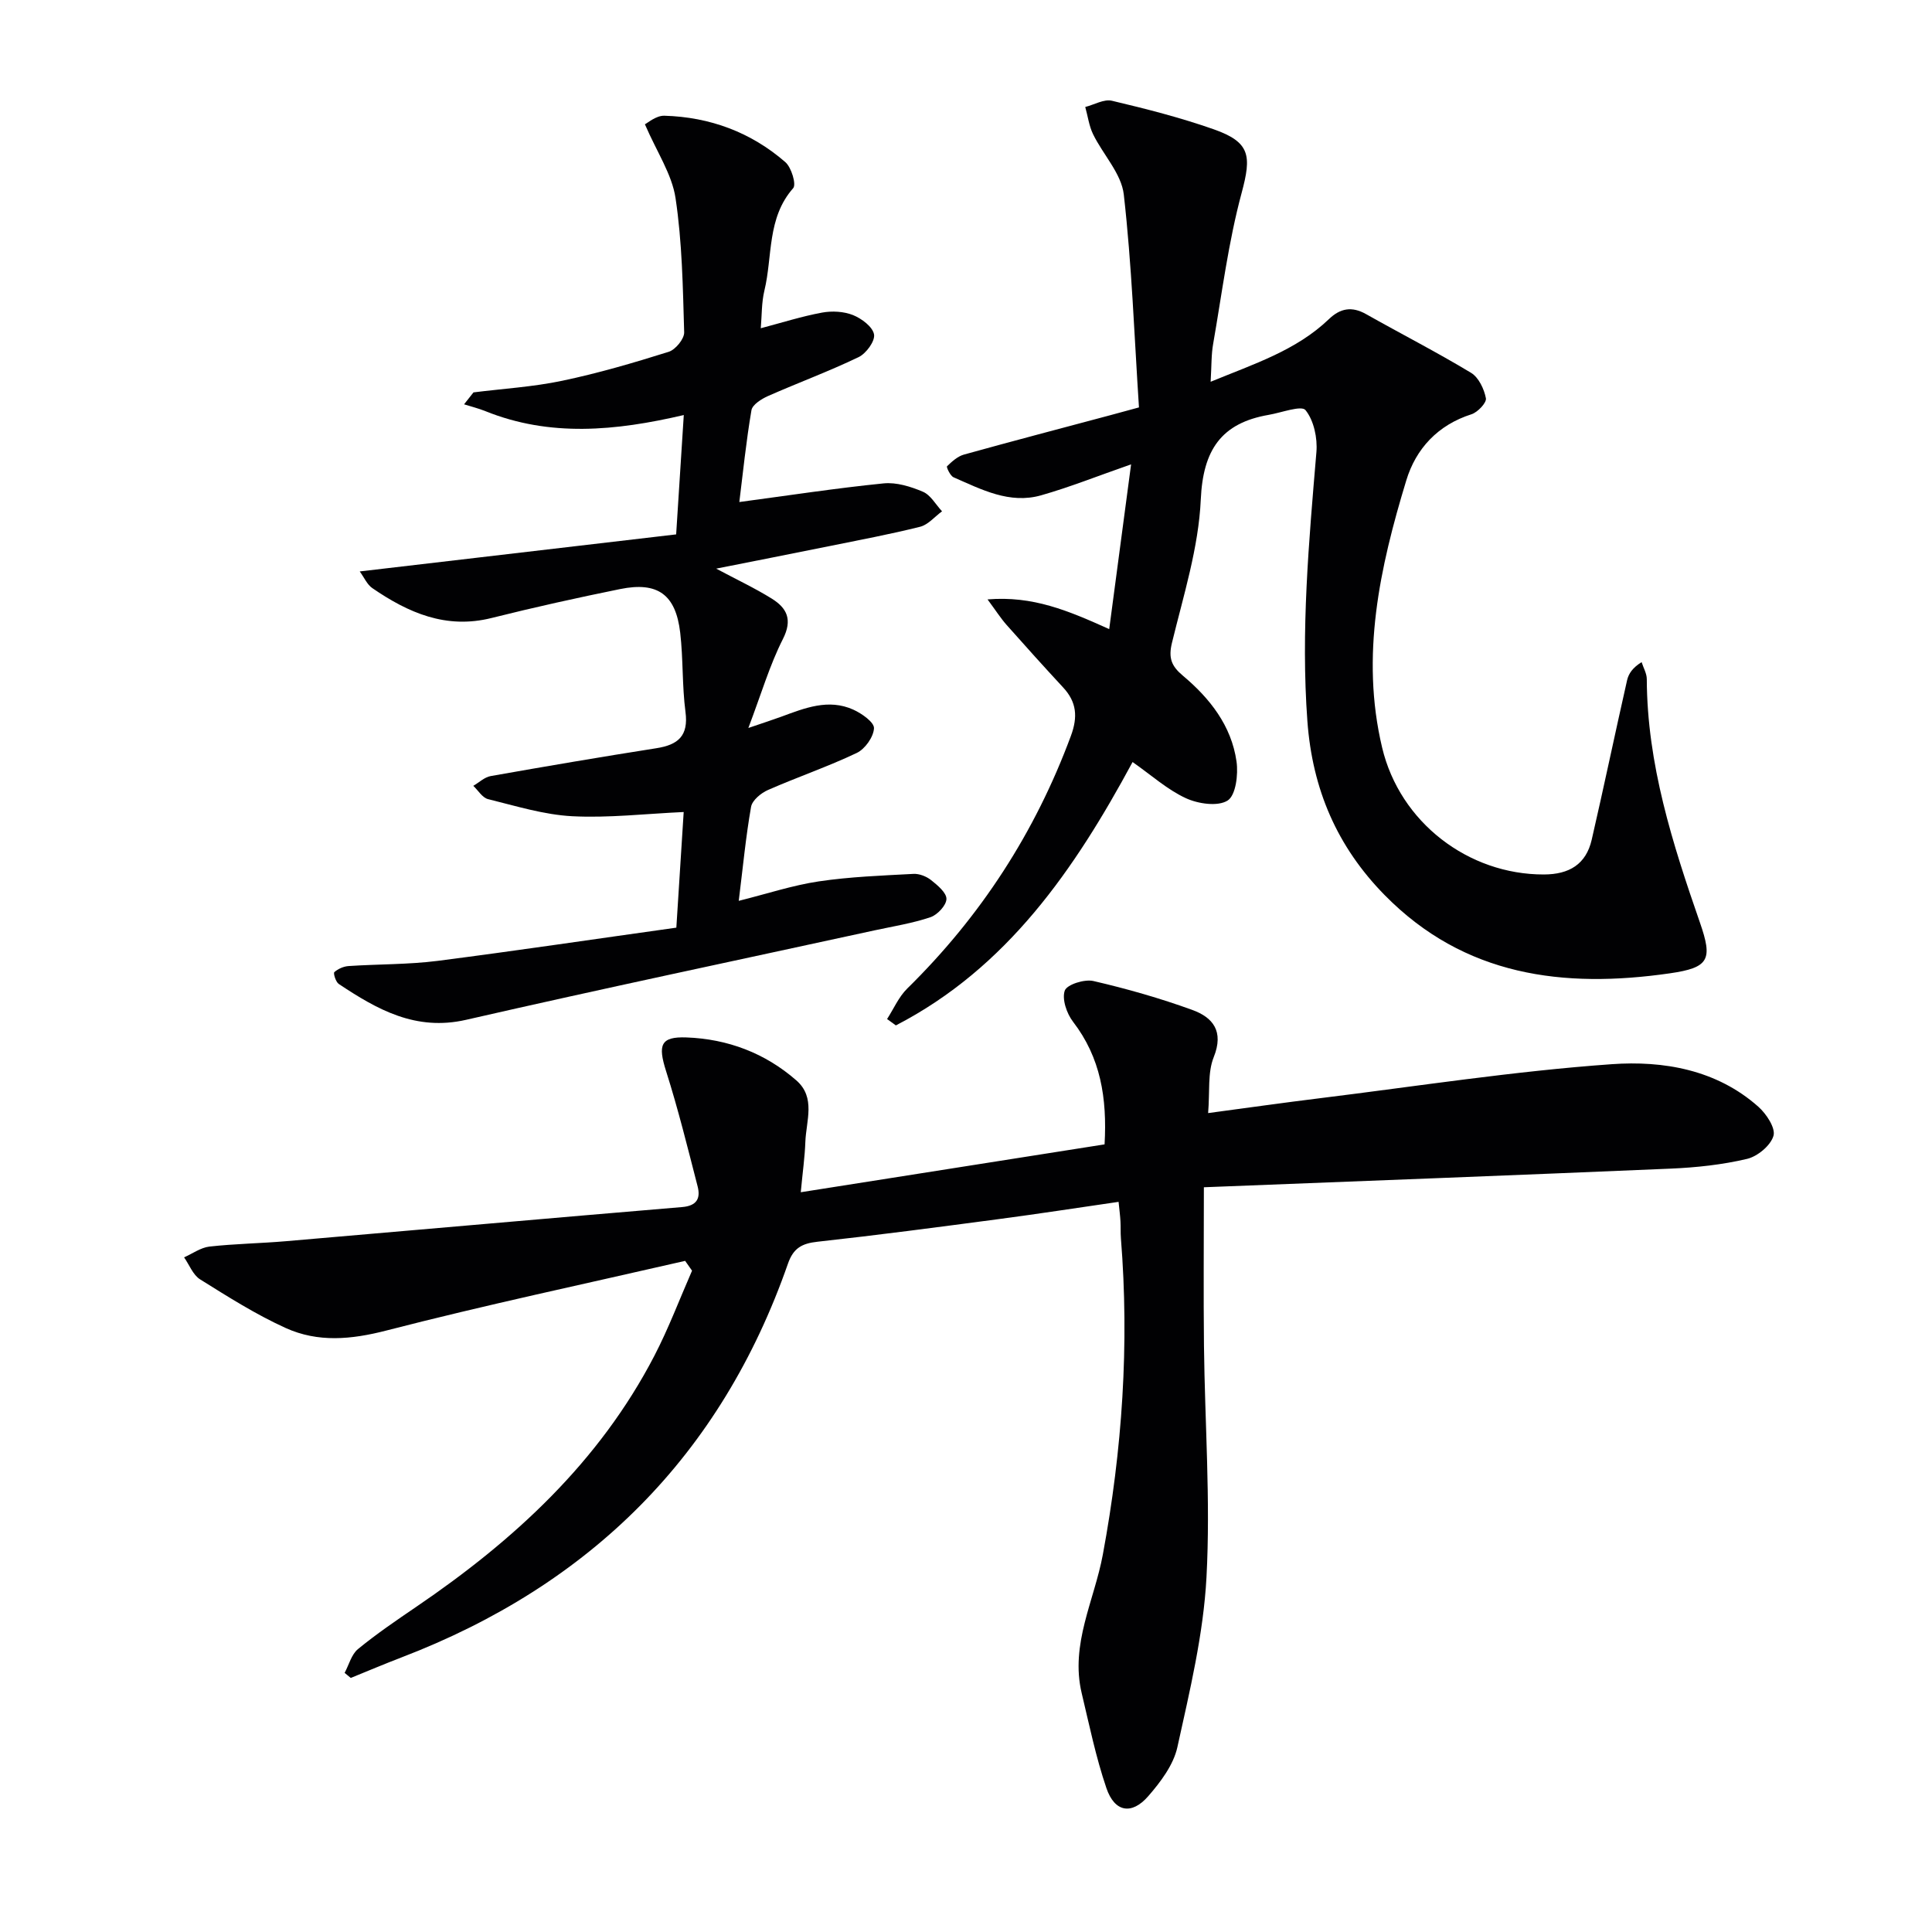
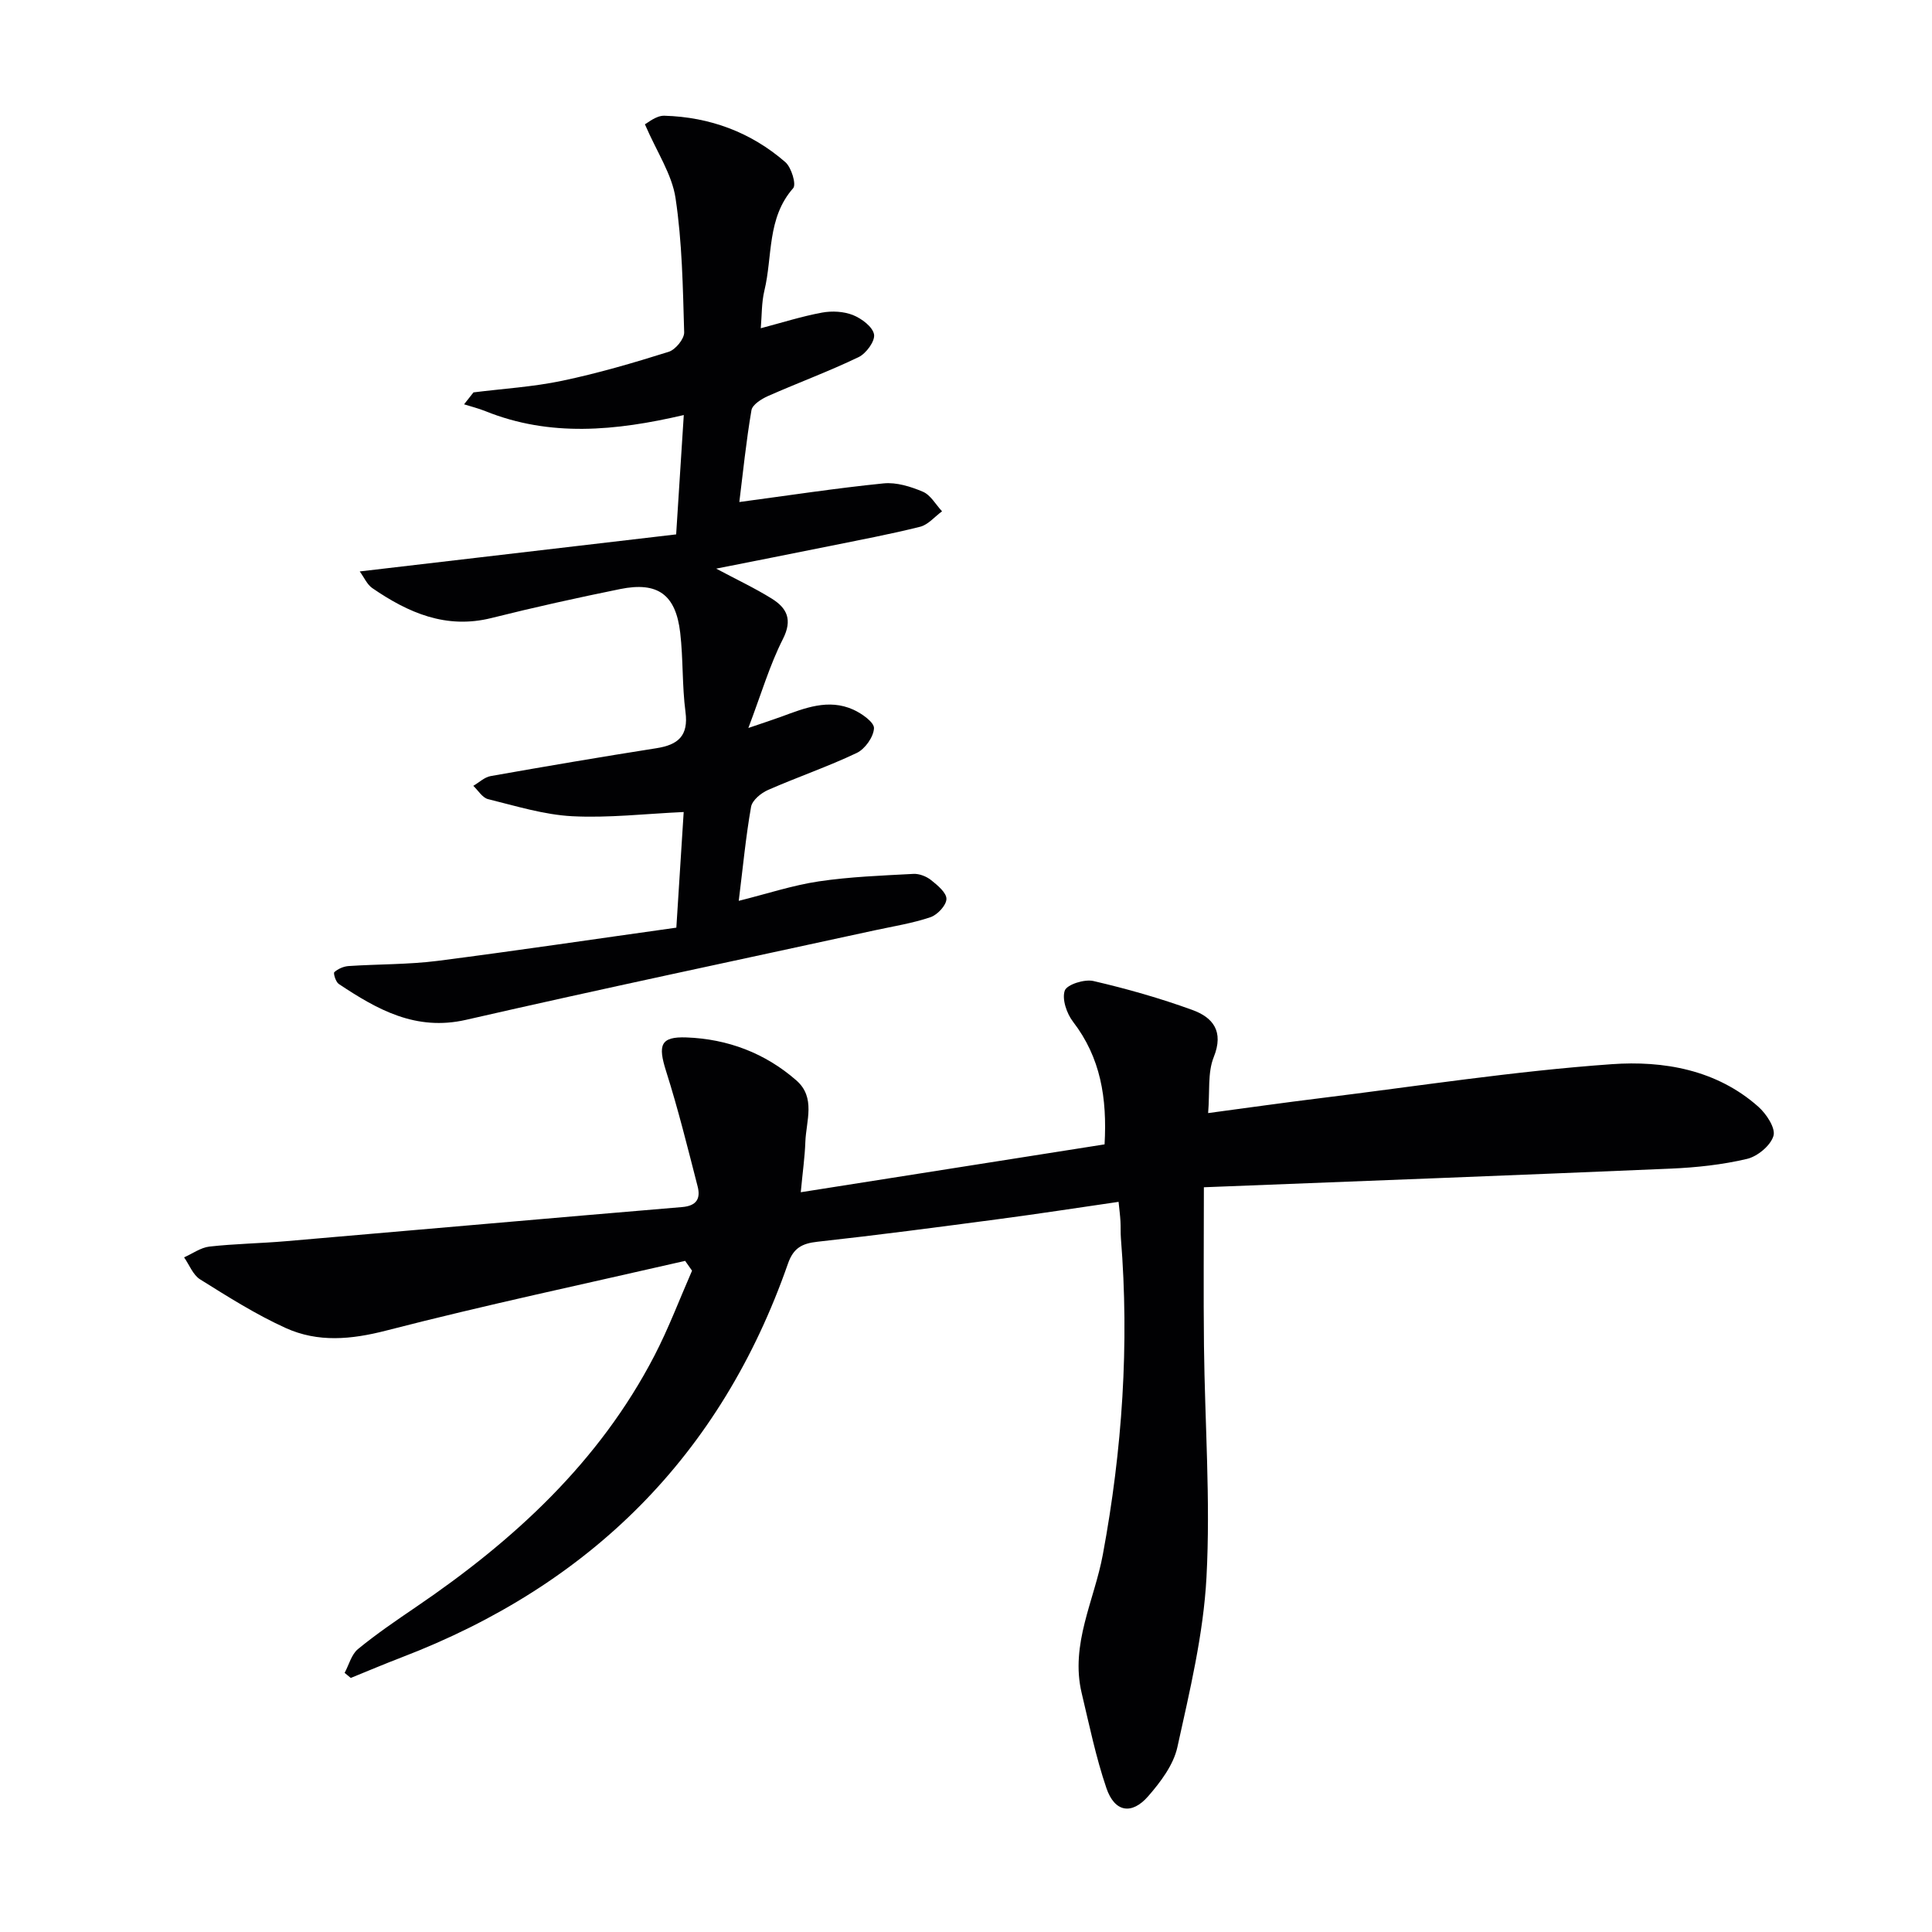
<svg xmlns="http://www.w3.org/2000/svg" enable-background="new 0 0 400 400" viewBox="0 0 400 400">
  <g fill="#010103">
    <path d="m141.85 261.05c-20.63 4.74-41.35 9.13-61.85 14.42-7.29 1.88-14.16 2.51-20.85-.52-6.17-2.8-11.96-6.47-17.72-10.07-1.48-.92-2.23-3.01-3.32-4.56 1.75-.77 3.44-2.02 5.25-2.23 5.28-.59 10.62-.66 15.92-1.12 27.32-2.34 54.62-4.77 81.94-7.06 3.01-.25 3.86-1.76 3.22-4.26-2.06-8-4.04-16.03-6.54-23.9-1.7-5.37-1.19-7.16 4.22-6.96 8.51.31 16.28 3.23 22.75 8.89 4.07 3.55 2.03 8.38 1.87 12.73-.11 3.1-.55 6.18-.95 10.43 21.43-3.38 41.98-6.61 62.9-9.91.54-9.62-.82-17.96-6.53-25.39-1.31-1.7-2.33-4.69-1.71-6.45.45-1.26 4.09-2.41 5.93-1.98 6.92 1.6 13.79 3.56 20.46 5.98 4.28 1.55 6.6 4.42 4.45 9.78-1.29 3.21-.79 7.13-1.16 11.58 8.22-1.1 15.69-2.16 23.18-3.08 20.11-2.48 40.18-5.61 60.37-7.04 10.67-.76 21.71 1.11 30.37 8.81 1.66 1.47 3.6 4.42 3.13 6.02-.59 2.02-3.31 4.27-5.49 4.78-5.13 1.21-10.47 1.78-15.75 2.01-32.05 1.37-64.11 2.58-96.69 3.86 0 11.32-.1 22.08.02 32.84.18 15.97 1.37 31.98.52 47.89-.63 11.82-3.47 23.58-6.03 35.21-.81 3.66-3.47 7.19-6.03 10.13-3.43 3.94-6.96 3.32-8.66-1.67-2.18-6.4-3.55-13.08-5.12-19.67-2.41-10.12 2.62-19.18 4.38-28.68 4.03-21.7 5.51-43.5 3.74-65.51-.09-1.16-.02-2.33-.09-3.49-.06-1.13-.21-2.25-.39-4.03-8.48 1.23-16.62 2.49-24.8 3.57-12.51 1.66-25.01 3.31-37.55 4.69-3.2.35-4.98 1.31-6.1 4.53-13.87 39.72-40.92 66.56-80.04 81.54-3.52 1.35-6.99 2.82-10.48 4.24-.42-.35-.85-.7-1.27-1.05.9-1.67 1.41-3.82 2.77-4.93 3.84-3.15 7.96-5.95 12.07-8.75 20.21-13.74 37.85-29.94 49.28-51.95 2.96-5.7 5.23-11.75 7.81-17.64-.47-.69-.95-1.36-1.43-2.03z" />
-     <path d="m250.65 79.04c9.01-3.71 17.72-6.48 24.5-12.98 2.34-2.25 4.75-2.68 7.67-1.03 7.23 4.08 14.64 7.87 21.75 12.16 1.57.95 2.7 3.34 3.07 5.26.18.92-1.7 2.91-2.99 3.32-6.97 2.22-11.5 7.13-13.49 13.68-5.49 18.03-9.51 36.36-5.01 55.31 3.67 15.49 17.84 26.33 33.5 26.29 5.24-.01 8.73-2.11 9.9-7.21 2.53-10.98 4.83-22.01 7.32-33 .31-1.38 1.18-2.63 3.01-3.75.37 1.17 1.07 2.35 1.07 3.52.07 17.59 5.32 34.04 11 50.39 2.66 7.66 1.96 9.34-6.25 10.52-21.97 3.16-42.5.62-59.03-16.21-9.82-10-14.95-21.85-15.99-36.01-1.37-18.7.31-37.18 1.87-55.72.24-2.9-.53-6.53-2.26-8.67-.85-1.04-4.98.53-7.61.98-9.86 1.7-13.61 7.29-14.07 17.52-.45 9.97-3.58 19.86-5.97 29.69-.77 3.15-.09 4.82 2.25 6.78 5.59 4.69 10.07 10.37 11.12 17.79.38 2.68-.15 6.99-1.84 8.07-2.03 1.29-6.11.69-8.66-.49-3.84-1.77-7.12-4.75-11.02-7.48-11.98 22.2-25.95 42.61-49.01 54.53-.61-.44-1.21-.88-1.82-1.32 1.37-2.12 2.41-4.58 4.17-6.31 15.21-14.93 26.49-32.33 33.89-52.32 1.45-3.92 1.2-6.99-1.6-10.01-3.95-4.27-7.85-8.59-11.71-12.95-1.23-1.39-2.23-2.97-3.95-5.29 9.41-.77 16.66 2.31 25.19 6.15 1.53-11.5 2.99-22.51 4.53-34.11-6.9 2.4-12.68 4.72-18.63 6.41-6.53 1.86-12.35-1.21-18.12-3.73-.7-.3-1.52-2.12-1.36-2.28 1.01-.98 2.18-2.05 3.49-2.42 10.07-2.8 20.19-5.45 30.29-8.15 1.58-.42 3.16-.86 5.96-1.62-.96-14.68-1.48-29.44-3.14-44.07-.49-4.34-4.3-8.27-6.36-12.49-.84-1.73-1.09-3.75-1.62-5.64 1.85-.47 3.88-1.68 5.52-1.29 7.1 1.68 14.2 3.49 21.08 5.91 7.62 2.68 7.83 5.52 5.78 13.16-2.75 10.19-4.07 20.78-5.89 31.21-.41 2.24-.33 4.57-.53 7.9z" />
    <path d="m140.03 192.06c.55-8.68 1.03-16.24 1.52-23.94-7.94.36-15.55 1.26-23.09.87-5.86-.31-11.66-2.12-17.42-3.54-1.17-.29-2.04-1.8-3.05-2.75 1.19-.69 2.31-1.79 3.59-2.02 11.42-2.02 22.86-3.97 34.32-5.77 4.48-.7 6.68-2.54 6.02-7.52-.71-5.42-.46-10.96-1.09-16.39-.92-7.92-4.67-10.62-12.44-9.04-8.91 1.81-17.8 3.78-26.62 5.99-9.42 2.36-17.25-1.08-24.69-6.19-1.08-.74-1.68-2.19-2.6-3.45 22.09-2.59 43.55-5.1 65.51-7.67.56-8.78 1.06-16.46 1.58-24.71-14.14 3.3-27.7 4.58-41.06-.8-1.43-.58-2.95-.95-4.43-1.42.65-.82 1.3-1.65 1.95-2.47 6.13-.77 12.35-1.14 18.38-2.41 7.44-1.56 14.77-3.71 22.03-5.99 1.41-.44 3.25-2.68 3.21-4.04-.27-9.29-.41-18.65-1.79-27.8-.74-4.92-3.85-9.49-6.34-15.27.57-.27 2.32-1.82 4.03-1.77 9.41.27 17.92 3.41 25.05 9.61 1.25 1.09 2.31 4.61 1.62 5.39-5.46 6.19-4.24 14.1-5.96 21.2-.6 2.49-.52 5.15-.75 7.8 4.43-1.17 8.51-2.47 12.69-3.24 2.06-.38 4.48-.25 6.4.51 1.79.72 4.07 2.42 4.36 4 .25 1.38-1.63 3.96-3.2 4.71-6.13 2.95-12.54 5.31-18.76 8.06-1.35.6-3.22 1.78-3.42 2.93-1.11 6.5-1.77 13.08-2.51 19.01 10.19-1.36 20-2.87 29.87-3.86 2.65-.27 5.62.66 8.14 1.73 1.6.68 2.66 2.66 3.96 4.05-1.51 1.1-2.87 2.78-4.54 3.2-6.27 1.57-12.65 2.76-18.99 4.05-7.58 1.53-15.17 3.02-23.23 4.62 4.17 2.23 7.97 4.01 11.51 6.21 3.12 1.95 4.35 4.33 2.3 8.37-2.73 5.38-4.45 11.28-7.15 18.41 3.3-1.13 5.06-1.69 6.8-2.33 4.86-1.79 9.77-3.79 14.92-1.47 1.76.79 4.35 2.62 4.29 3.86-.09 1.8-1.86 4.3-3.57 5.11-5.99 2.85-12.3 5-18.38 7.67-1.44.63-3.26 2.13-3.5 3.49-1.09 6.18-1.68 12.46-2.55 19.46 5.85-1.46 11.15-3.22 16.58-4.03 6.46-.96 13.04-1.2 19.58-1.55 1.22-.07 2.71.52 3.68 1.3 1.33 1.06 3.2 2.61 3.16 3.91-.04 1.32-1.87 3.27-3.31 3.76-3.74 1.26-7.69 1.88-11.57 2.72-28.19 6.14-56.43 12.08-84.56 18.52-10.44 2.39-18.4-2.12-26.37-7.42-.63-.42-1.17-2.22-.92-2.45.76-.68 1.91-1.19 2.95-1.26 6.14-.41 12.33-.3 18.42-1.07 16.26-2.09 32.49-4.51 49.44-6.88z" />
  </g>
</svg>